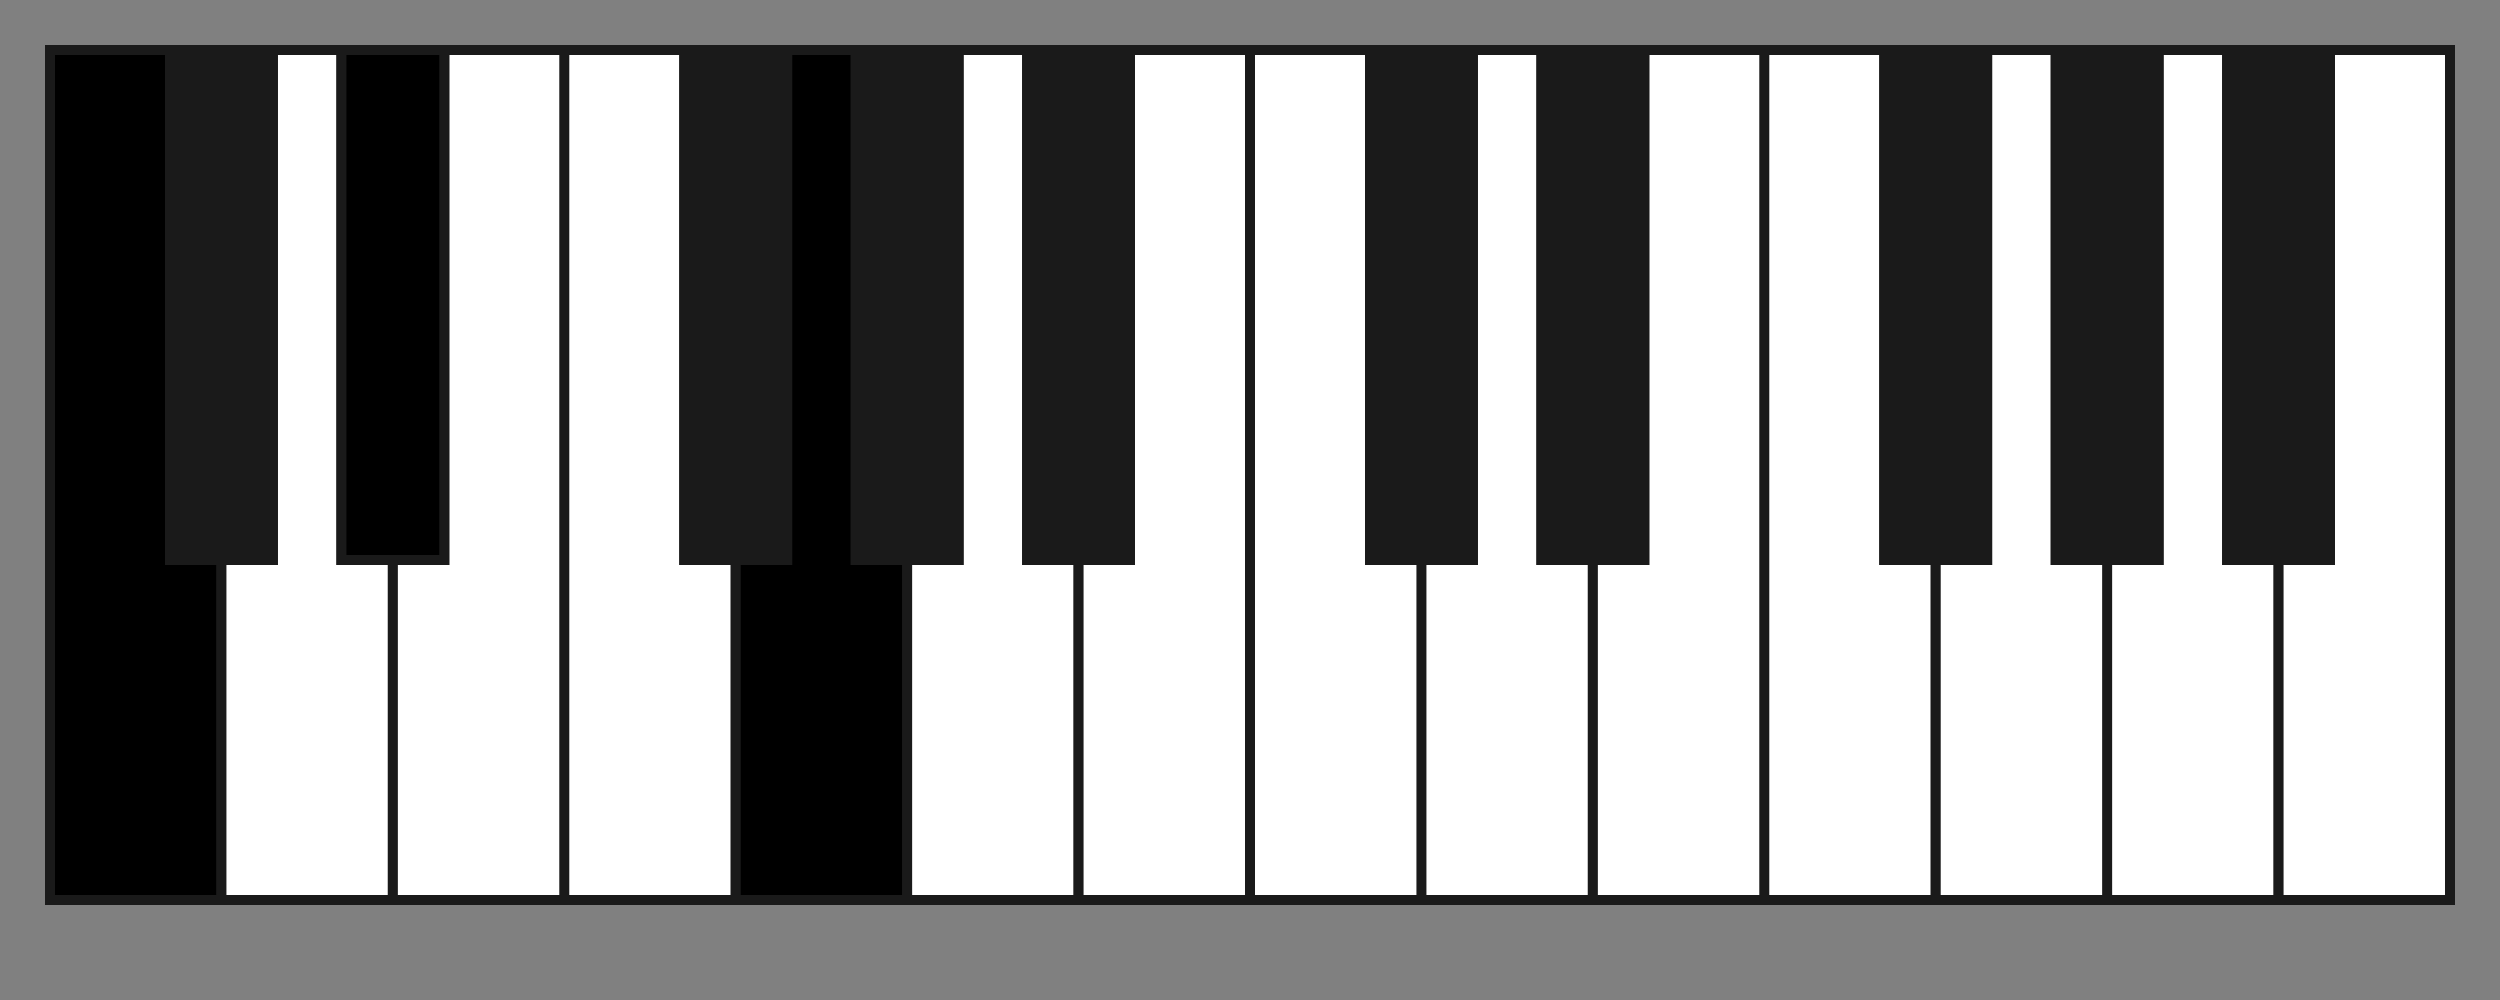
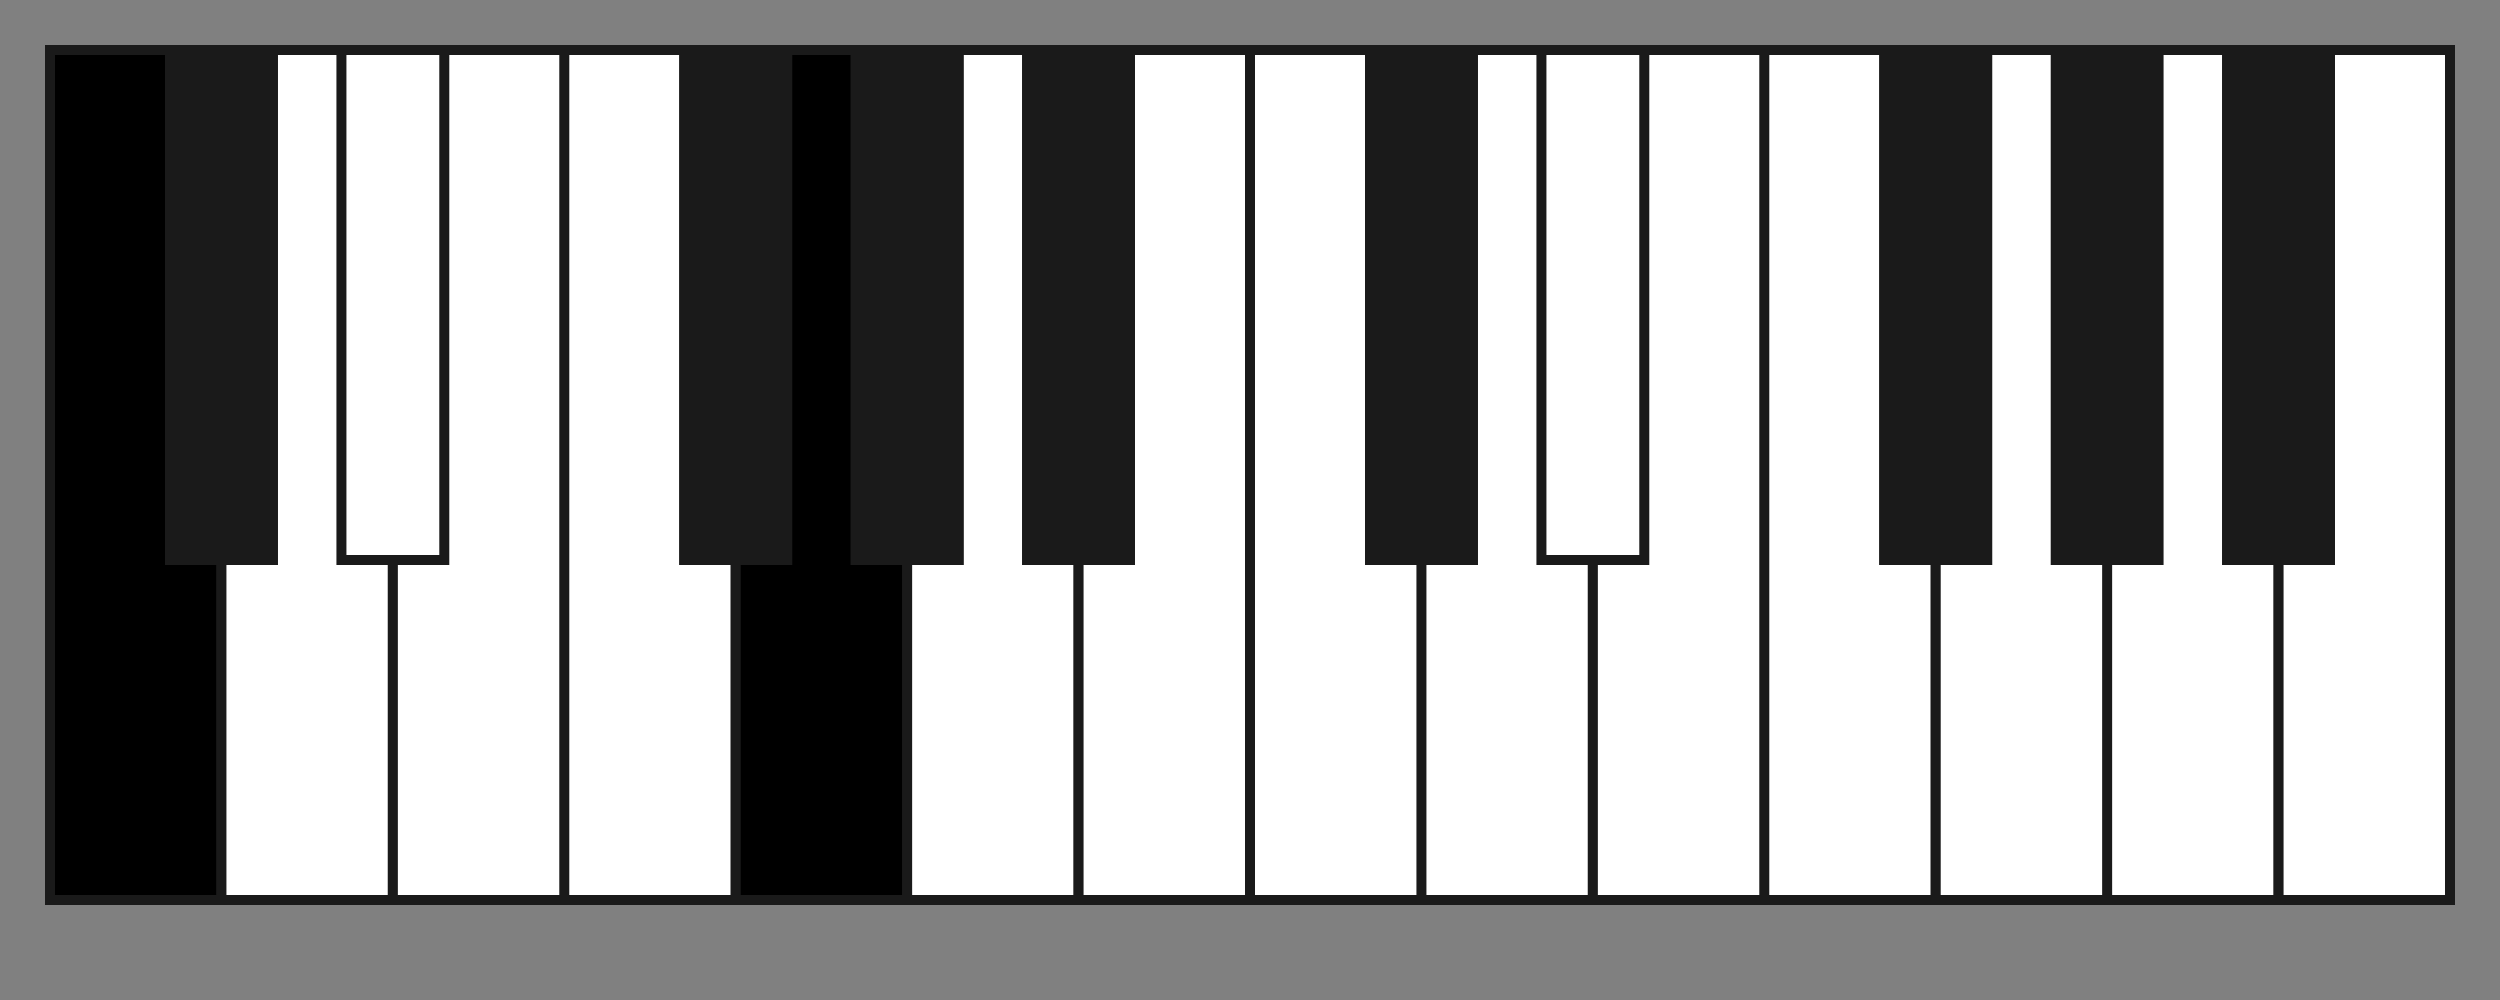
<svg xmlns="http://www.w3.org/2000/svg" width="500" height="200">
  <rect width="100%" height="100%" fill="#808080" stroke="none" />
  <path fill="hsl(47.9 95.8% 53.1% / 0.6)" stroke="#1a1a1a" stroke-width="2" d="M10 10h34.286v170H10z" />
  <path fill="#fff" stroke="#1a1a1a" stroke-width="2" d="M44.286 10h34.286v170H44.286z" />
  <path fill="#fff" stroke="#1a1a1a" stroke-width="2" d="M78.571 10h34.286v170H78.571zM112.857 10h34.286v170h-34.286z" />
  <path fill="hsl(47.9 95.8% 53.1% / 0.6)" stroke="#1a1a1a" stroke-width="2" d="M147.143 10h34.286v170h-34.286z" />
  <path fill="#fff" stroke="#1a1a1a" stroke-width="2" d="M181.429 10h34.286v170h-34.286z" />
  <path fill="#fff" stroke="#1a1a1a" stroke-width="2" d="M215.714 10H250v170h-34.286zM250 10h34.286v170H250zM284.286 10h34.286v170h-34.286z" />
  <path fill="#fff" stroke="#1a1a1a" stroke-width="2" d="M318.571 10h34.286v170h-34.286zM352.857 10h34.286v170h-34.286z" />
  <path fill="#fff" stroke="#1a1a1a" stroke-width="2" d="M387.143 10h34.286v170h-34.286zM421.429 10h34.286v170h-34.286z" />
  <path fill="#fff" stroke="#1a1a1a" stroke-width="2" d="M455.714 10H490v170h-34.286zM34 10h20.571v102H34z" />
  <path fill="#1a1a1a" stroke="#1a1a1a" stroke-width="2" d="M34 10h20.571v102H34z" />
  <path fill="#fff" stroke="#1a1a1a" stroke-width="2" d="M68.286 10h20.571v102H68.286z" />
-   <path fill="hsl(47.9 95.8% 53.1% / 0.6)" stroke="#1a1a1a" stroke-width="2" d="M68.286 10h20.571v102H68.286z" />
  <path fill="#fff" stroke="#1a1a1a" stroke-width="2" d="M136.857 10h20.571v102h-20.571z" />
  <path fill="#1a1a1a" stroke="#1a1a1a" stroke-width="2" d="M136.857 10h20.571v102h-20.571z" />
  <path fill="#fff" stroke="#1a1a1a" stroke-width="2" d="M171.143 10h20.571v102h-20.571z" />
  <path fill="#1a1a1a" stroke="#1a1a1a" stroke-width="2" d="M171.143 10h20.571v102h-20.571z" />
  <path fill="#fff" stroke="#1a1a1a" stroke-width="2" d="M205.429 10H226v102h-20.571z" />
  <path fill="#1a1a1a" stroke="#1a1a1a" stroke-width="2" d="M205.429 10H226v102h-20.571z" />
  <path fill="#fff" stroke="#1a1a1a" stroke-width="2" d="M274 10h20.571v102H274z" />
  <path fill="#1a1a1a" stroke="#1a1a1a" stroke-width="2" d="M274 10h20.571v102H274z" />
  <path fill="#fff" stroke="#1a1a1a" stroke-width="2" d="M308.286 10h20.571v102h-20.571z" />
-   <path fill="#1a1a1a" stroke="#1a1a1a" stroke-width="2" d="M308.286 10h20.571v102h-20.571z" />
  <path fill="#fff" stroke="#1a1a1a" stroke-width="2" d="M376.857 10h20.571v102h-20.571z" />
  <path fill="#1a1a1a" stroke="#1a1a1a" stroke-width="2" d="M376.857 10h20.571v102h-20.571z" />
-   <path fill="#fff" stroke="#1a1a1a" stroke-width="2" d="M411.143 10h20.571v102h-20.571z" />
  <path fill="#1a1a1a" stroke="#1a1a1a" stroke-width="2" d="M411.143 10h20.571v102h-20.571z" />
  <path fill="#fff" stroke="#1a1a1a" stroke-width="2" d="M445.429 10H466v102h-20.571z" />
  <path fill="#1a1a1a" stroke="#1a1a1a" stroke-width="2" d="M445.429 10H466v102h-20.571z" />
</svg>